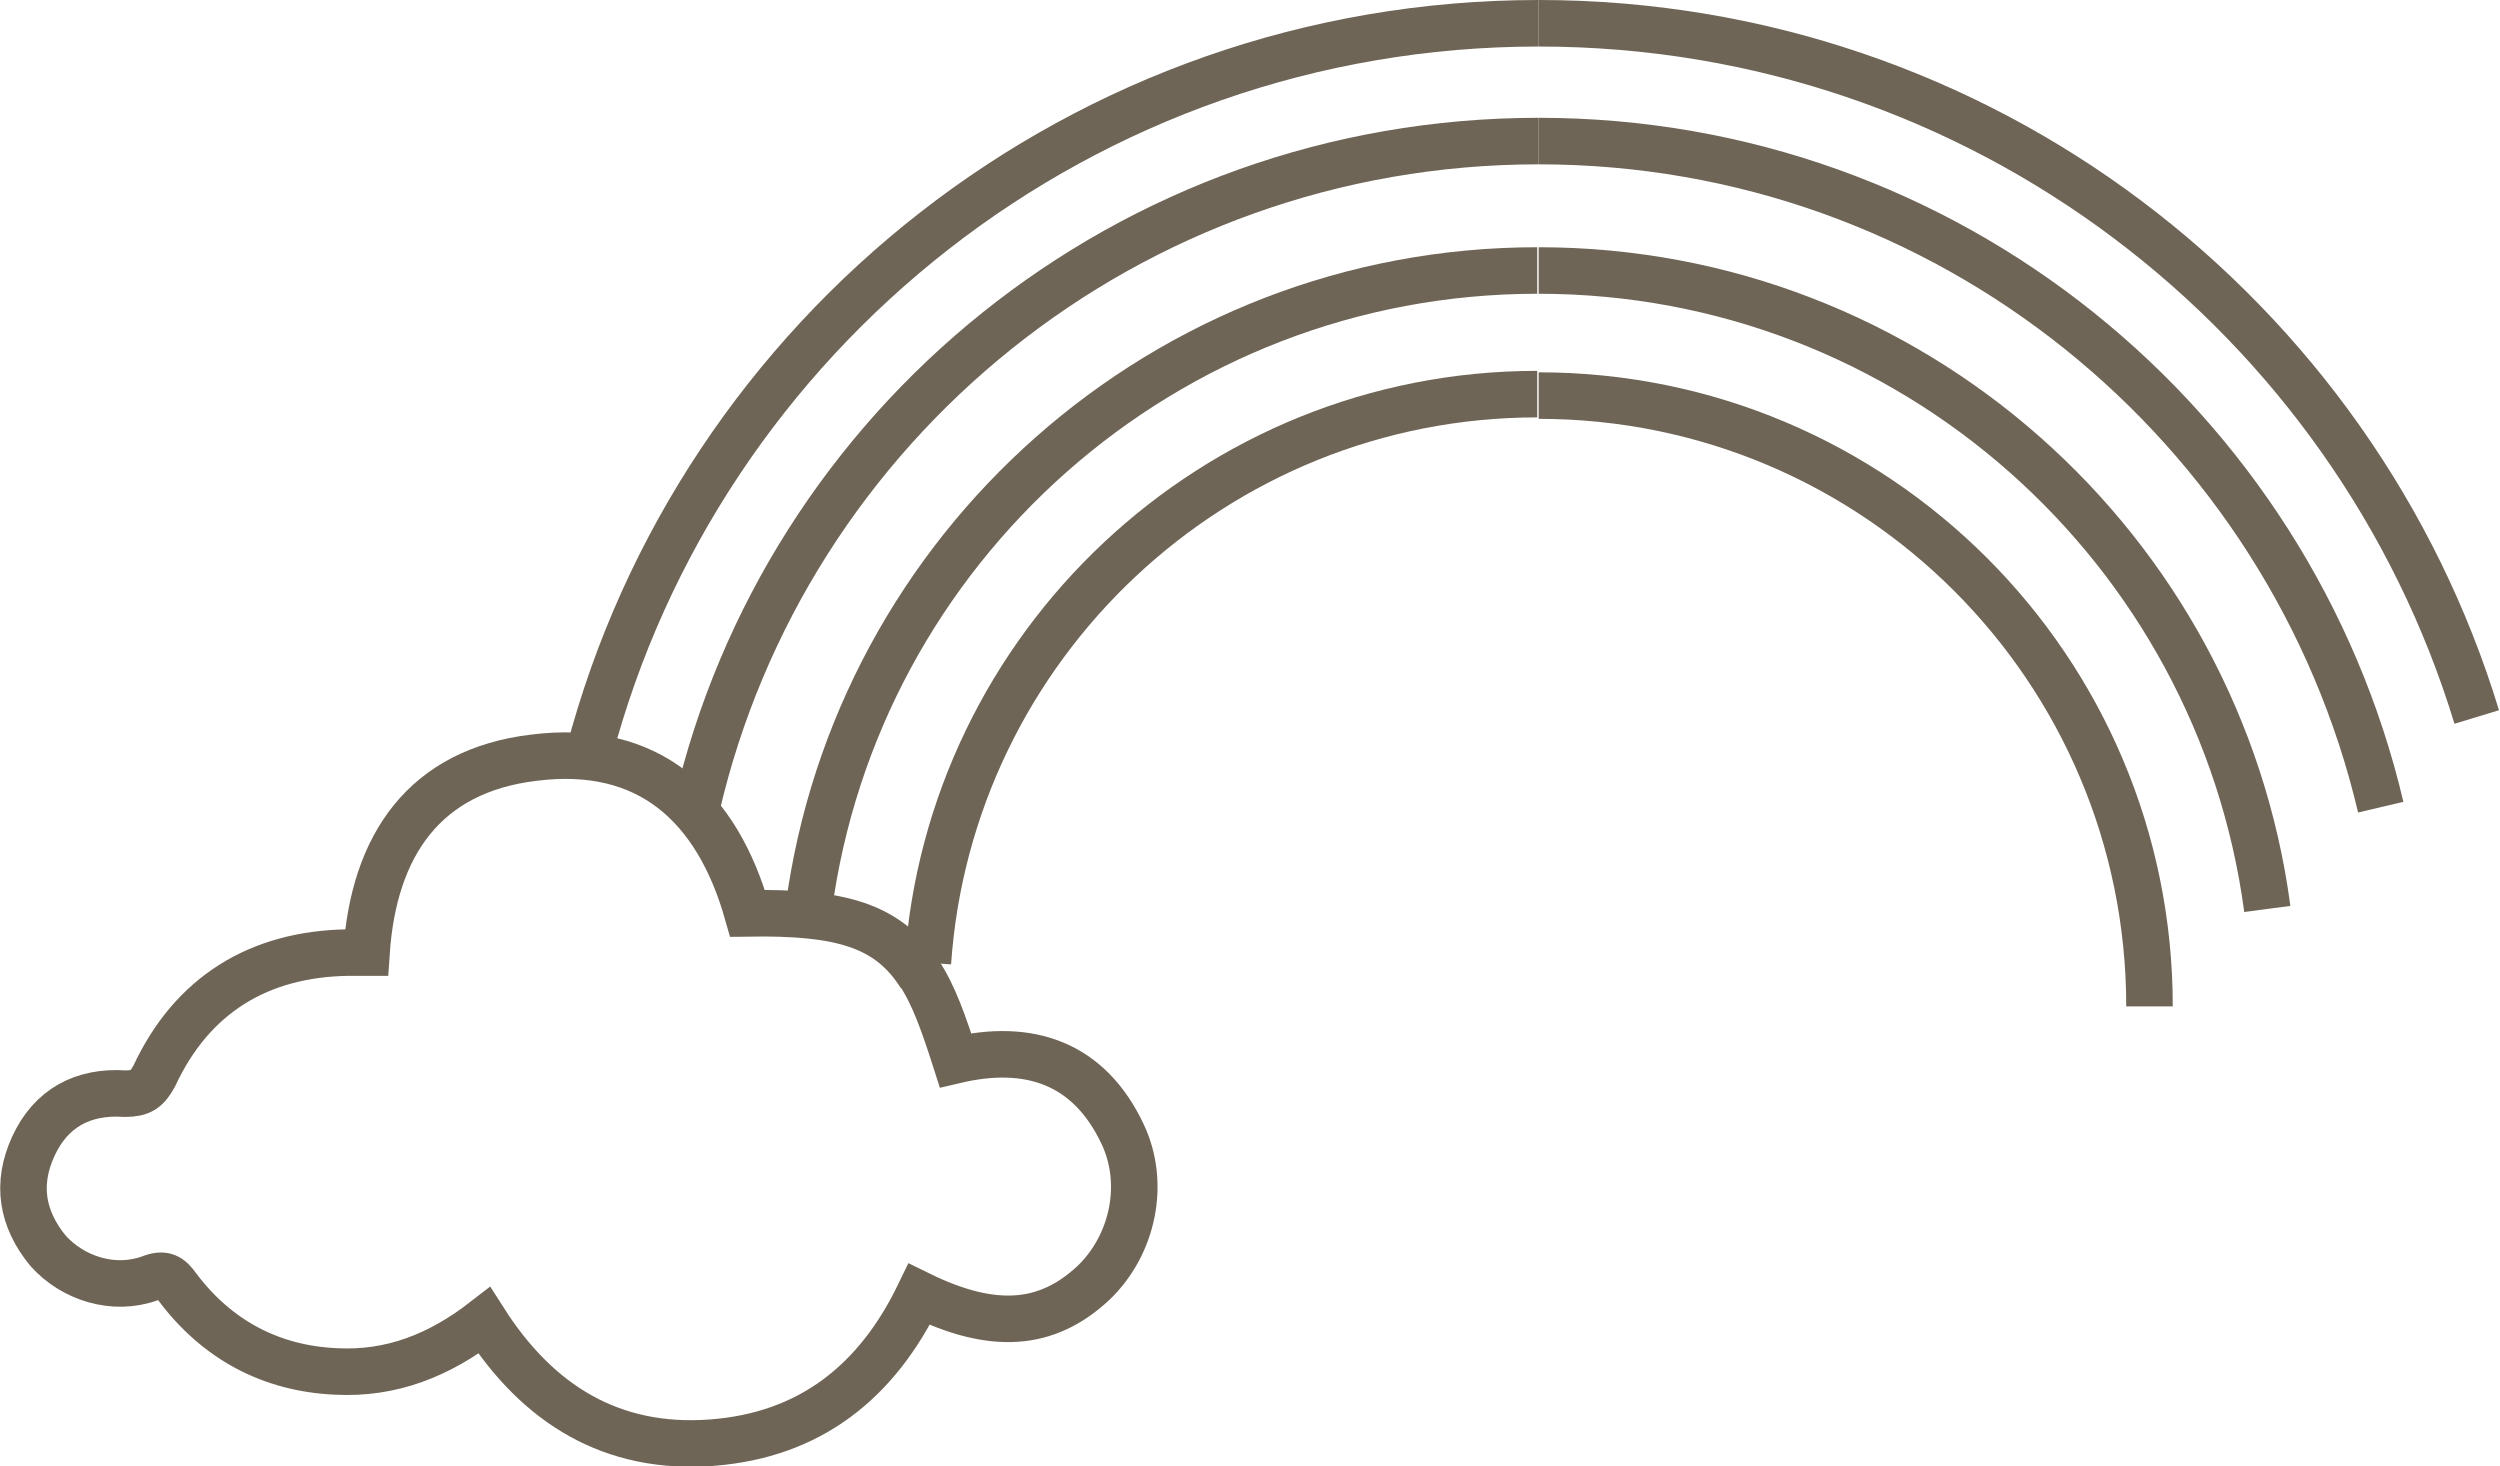
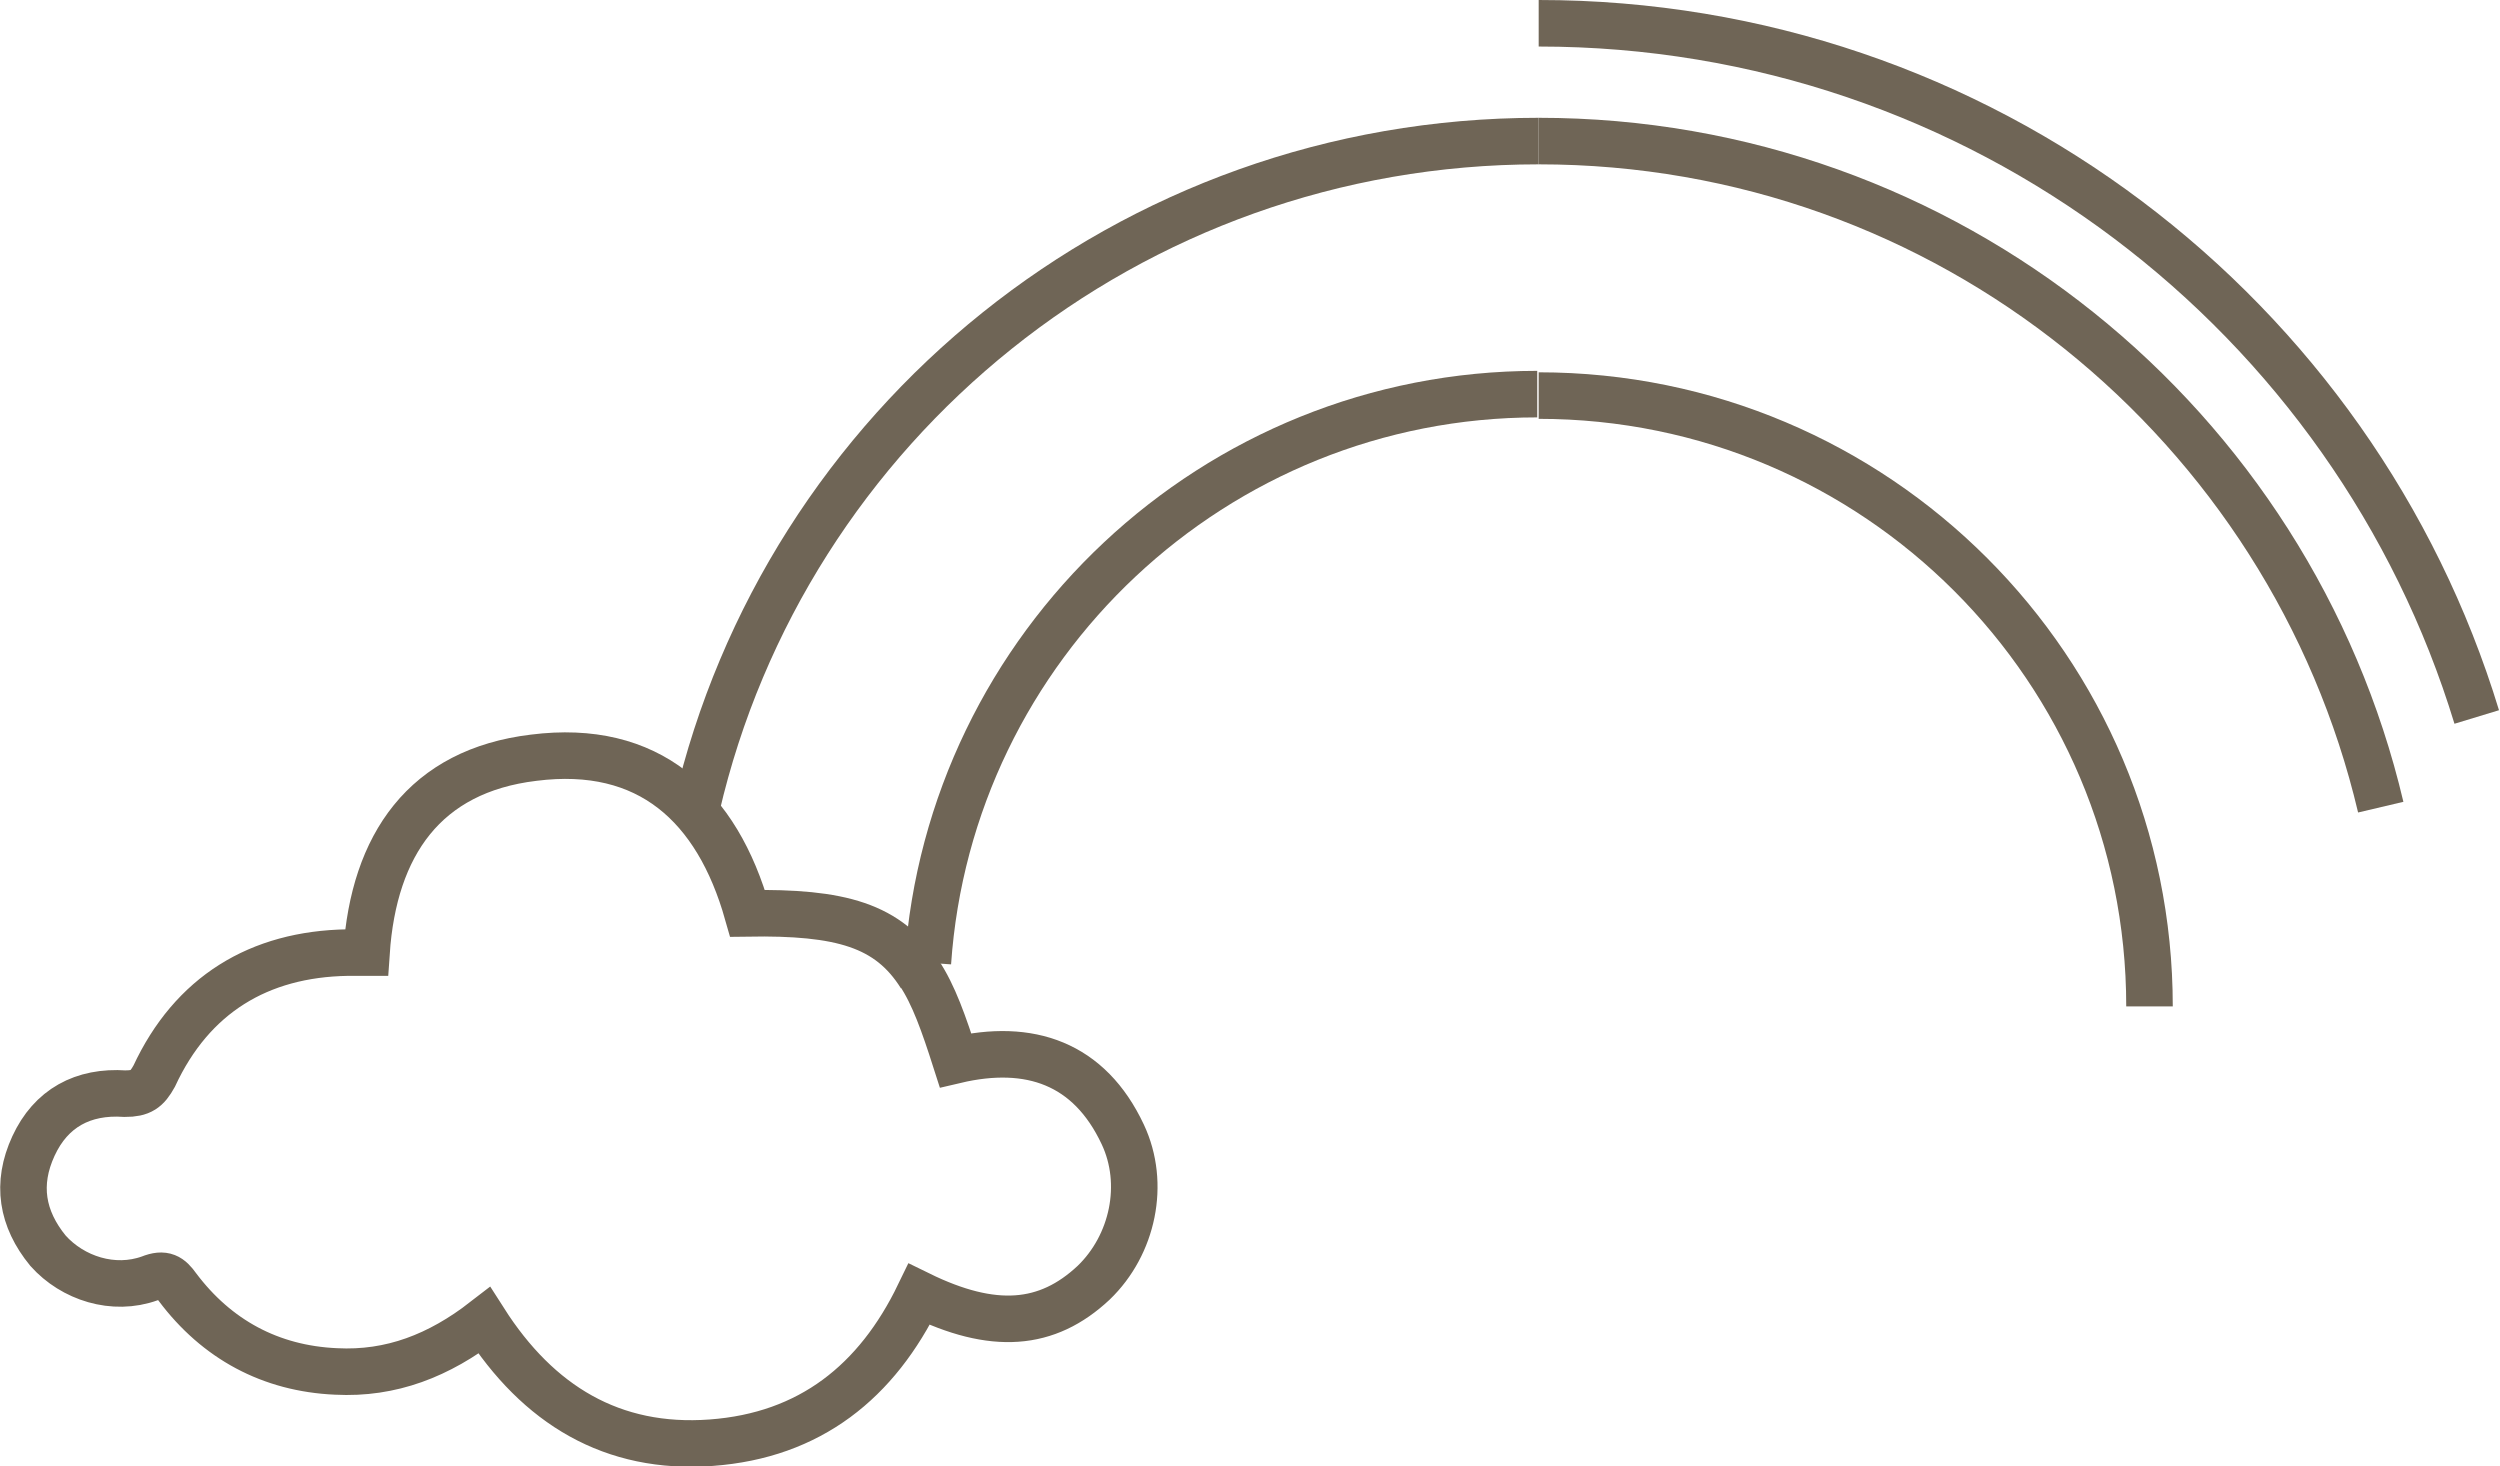
<svg xmlns="http://www.w3.org/2000/svg" id="Layer_2" data-name="Layer 2" viewBox="0 0 17.19 10.08">
  <defs>
    <style>
      .cls-1 {
        fill: none;
        stroke: #6f6556;
        stroke-miterlimit: 10;
        stroke-width: .32px;
      }
    </style>
  </defs>
  <g id="Layer_1-2" data-name="Layer 1">
    <g>
-       <path class="cls-1" d="m4.05,5.18C4.81,2.29,7.45.16,10.58.16" />
      <path class="cls-1" d="m4.79,5.55C5.4,2.92,7.76.97,10.58.97" />
-       <path class="cls-1" d="m5.56,6.25c.33-2.48,2.45-4.39,5.01-4.39" />
      <path class="cls-1" d="m6.38,6.62c.15-2.18,1.97-3.91,4.19-3.91" />
      <g id="xvgD16.tif">
        <path class="cls-1" d="m6.32,6.69c.1.15.17.35.25.6.51-.12.92.02,1.15.51.16.34.07.76-.2,1.02-.32.3-.69.33-1.2.08-.29.6-.75.97-1.43,1.02-.68.05-1.19-.26-1.56-.84-.31.24-.64.37-1.02.35-.45-.02-.82-.22-1.09-.58-.05-.07-.09-.1-.19-.06-.25.09-.53,0-.7-.19-.18-.22-.22-.46-.1-.72s.34-.38.63-.36c.11,0,.15-.03.2-.12.26-.56.72-.84,1.33-.85.04,0,.08,0,.13,0,.05-.74.4-1.25,1.15-1.34.79-.1,1.26.33,1.47,1.07.64-.01.97.08,1.19.43" />
      </g>
      <path class="cls-1" d="m17.03,4.93C16.19,2.17,13.62.16,10.58.16" />
      <path class="cls-1" d="m16.37,5.55c-.62-2.63-2.98-4.58-5.79-4.58" />
-       <path class="cls-1" d="m15.59,6.25c-.33-2.48-2.45-4.39-5.01-4.39" />
      <path class="cls-1" d="m14.78,6.92c0-2.32-1.88-4.2-4.2-4.2" />
    </g>
  </g>
</svg>